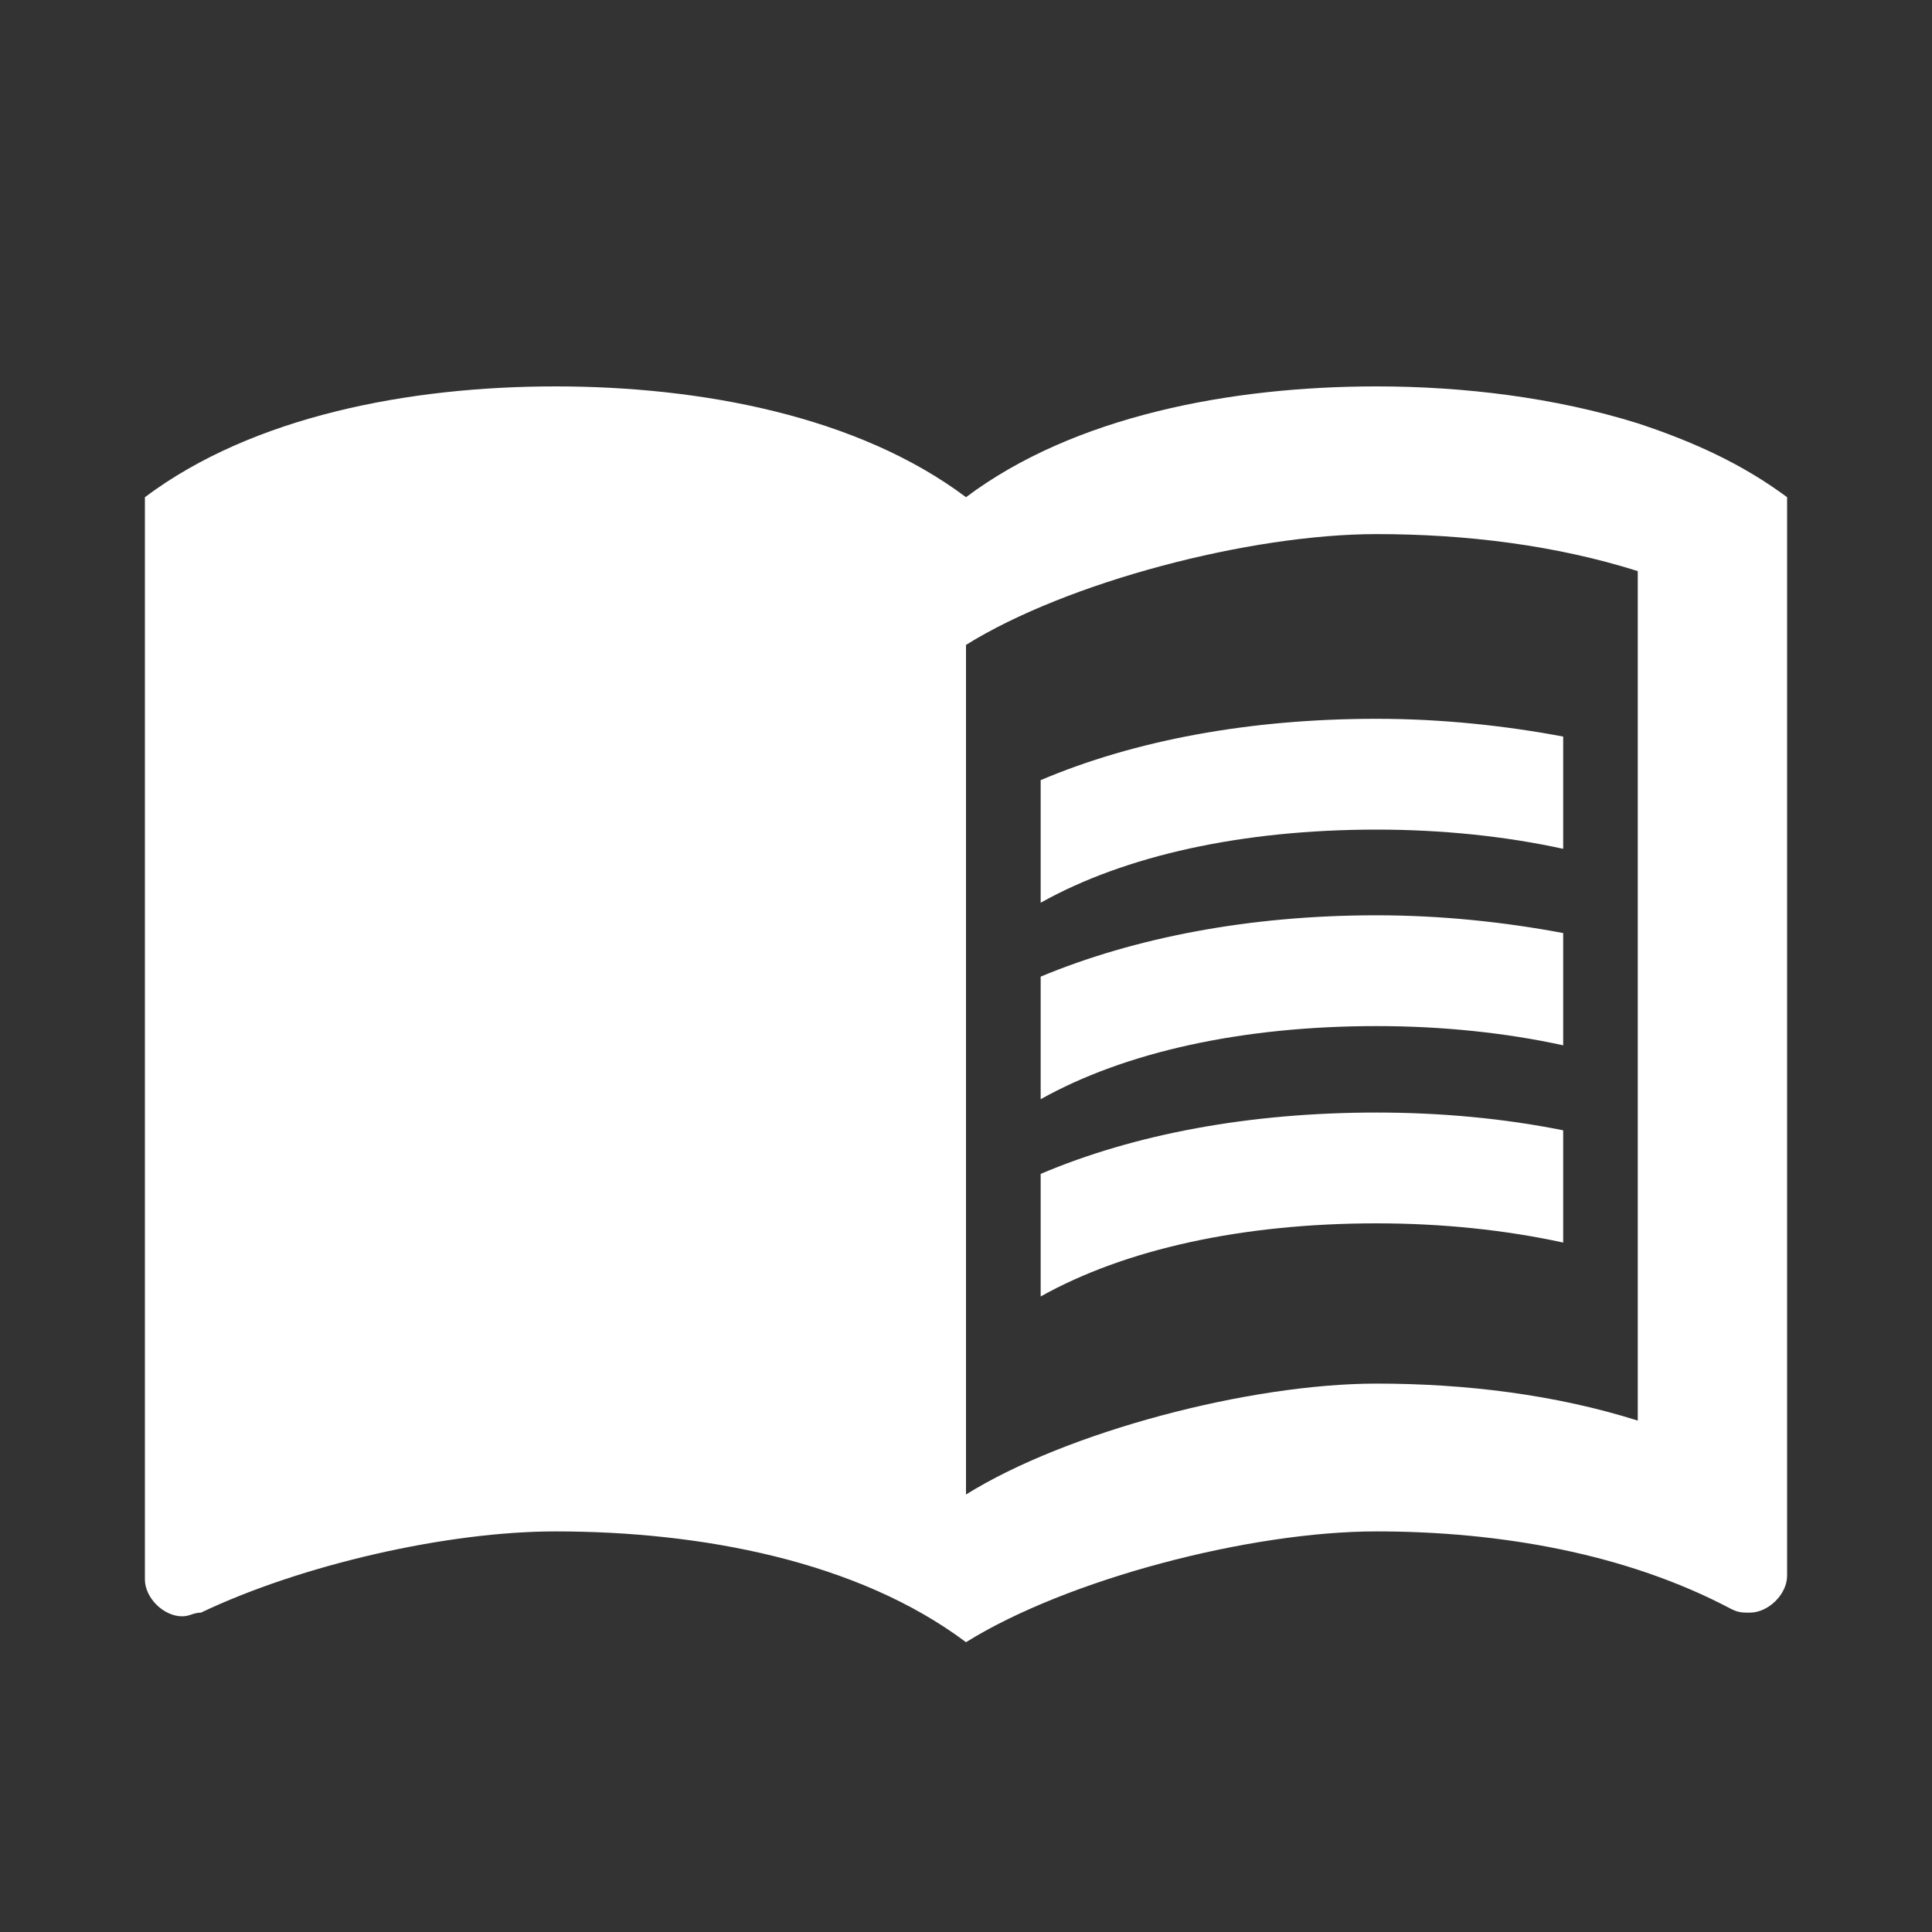
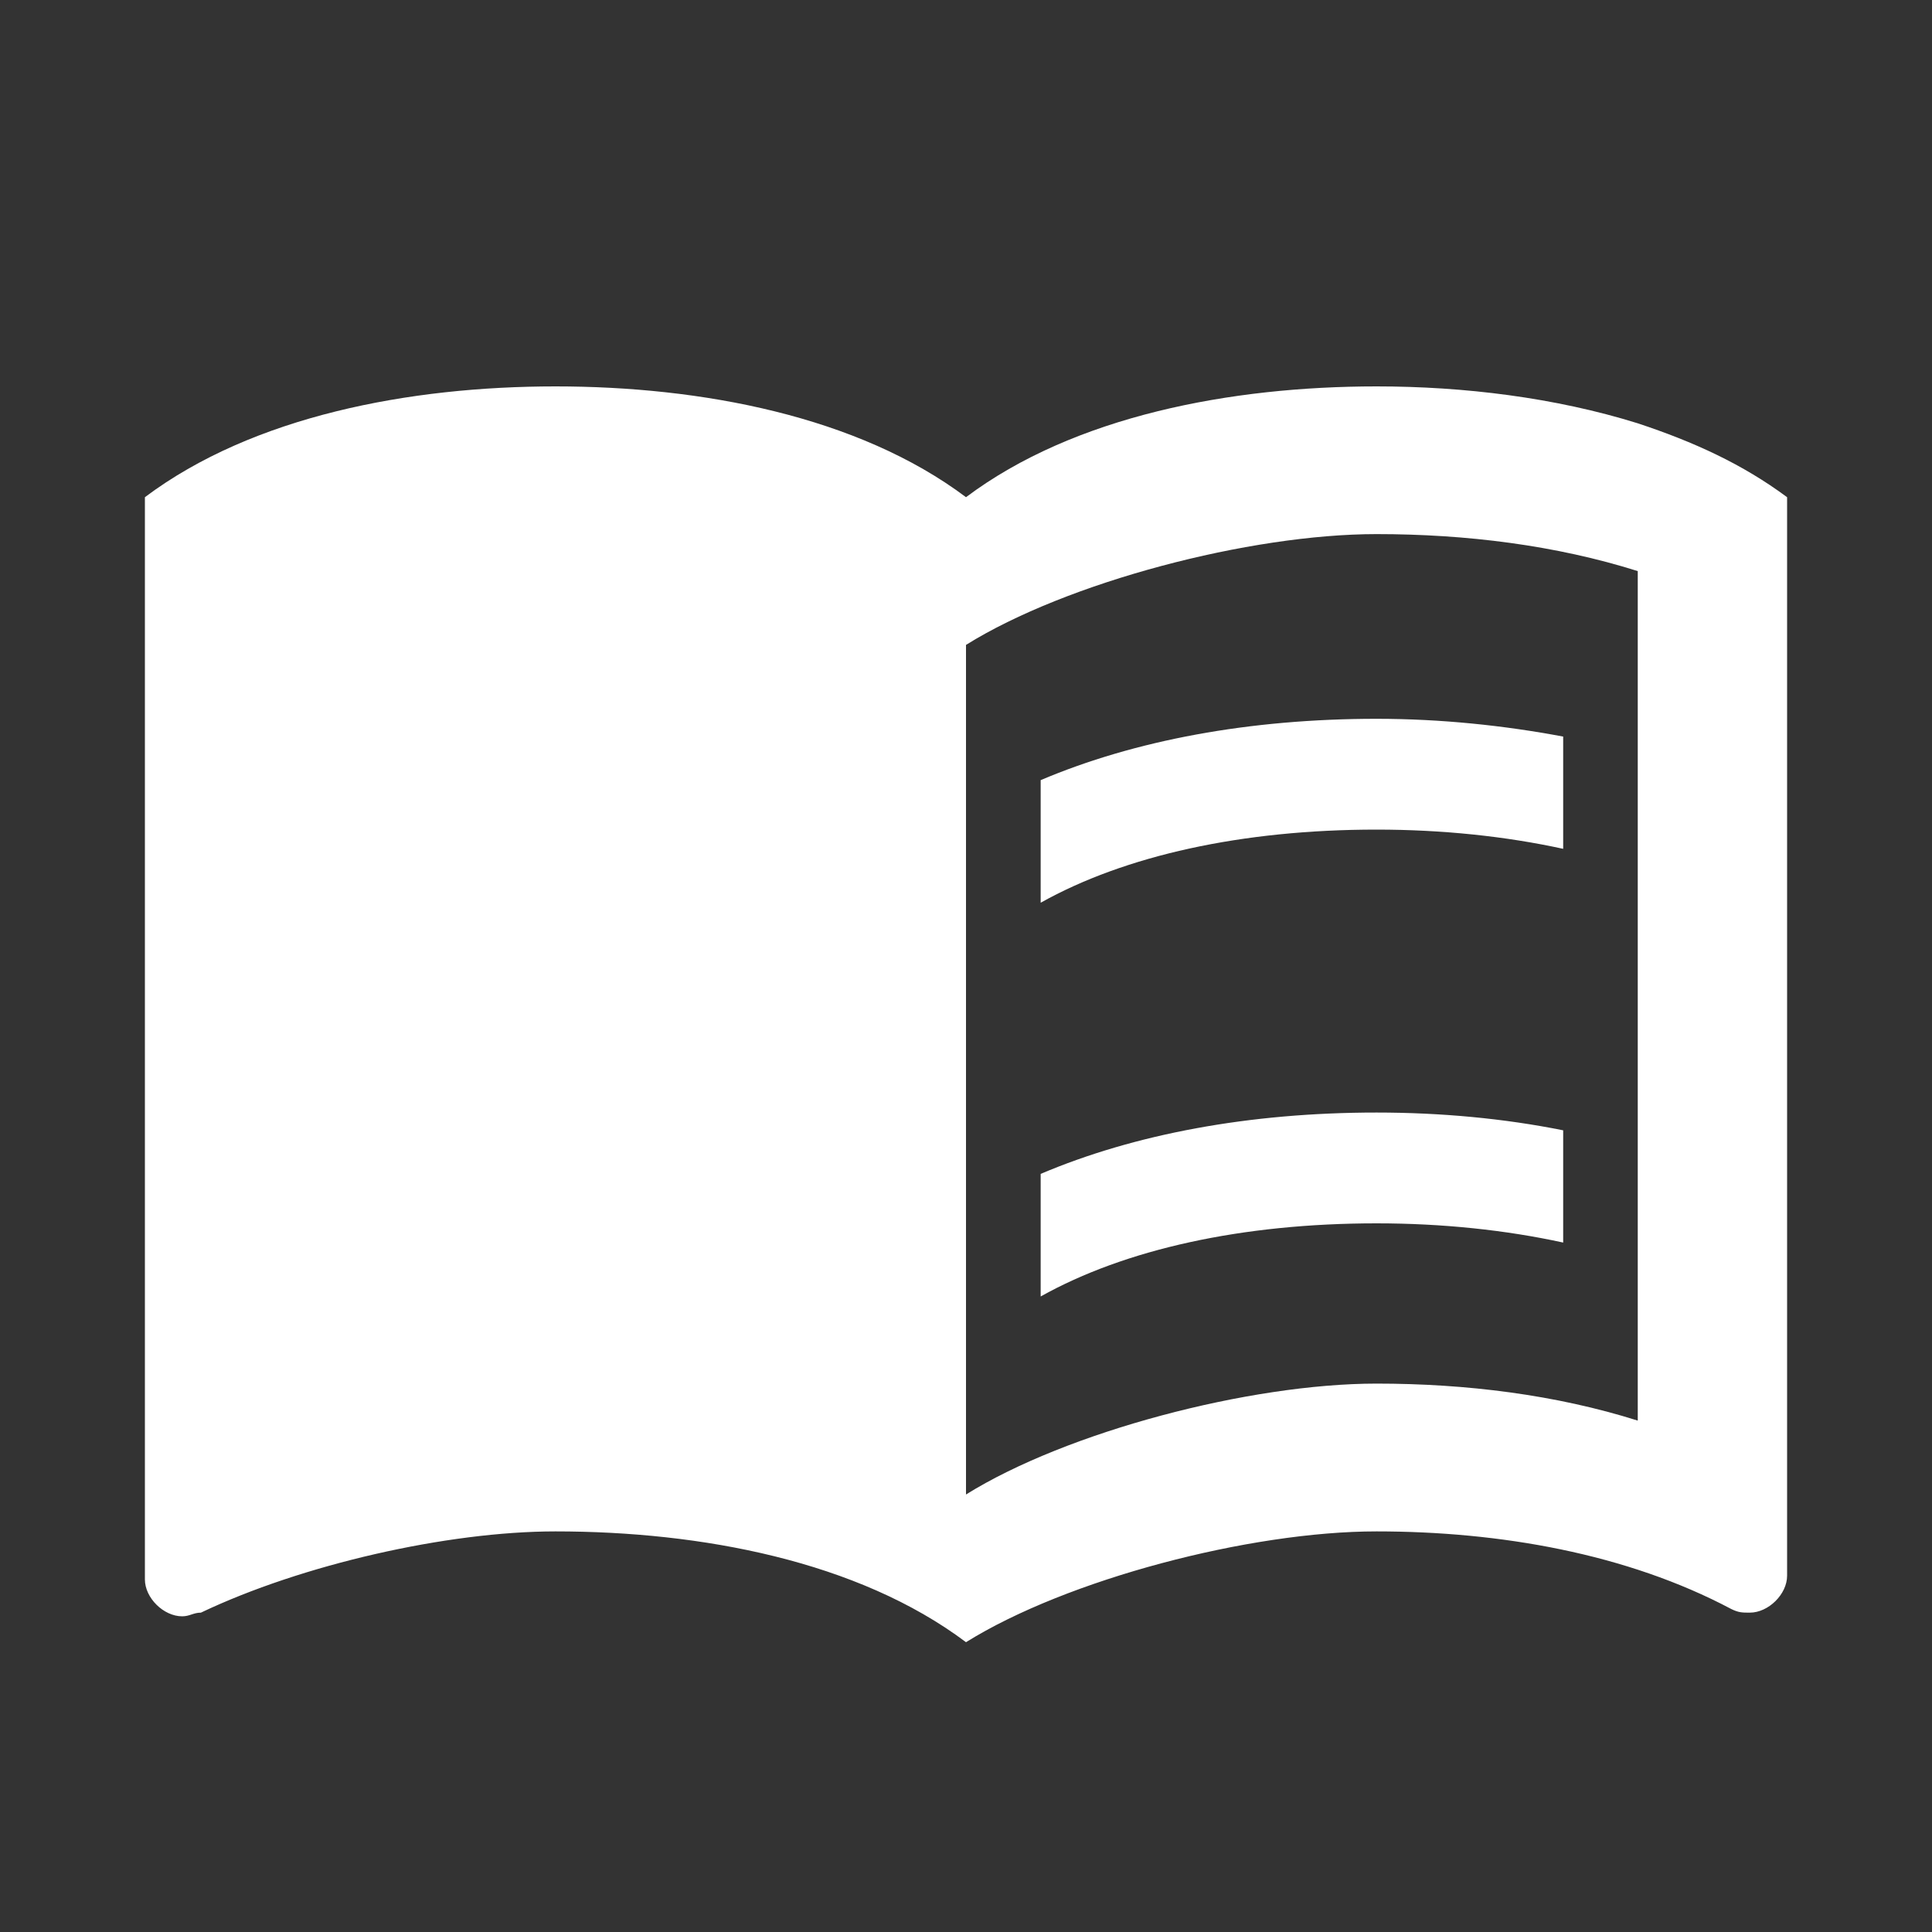
<svg xmlns="http://www.w3.org/2000/svg" width="20" height="20" viewBox="0 0 20 20" fill="none">
  <rect x="0" y="0" width="20" height="20" fill="#333333" stroke="none" />
  <path d="M16.954 4.382C16.097 4.115 15.154 4 14.25 4C12.743 4 11.12 4.306 10 5.147C8.88 4.306 7.257 4 5.75 4C4.243 4 2.62 4.306 1.5 5.147V16.35C1.5 16.541 1.693 16.732 1.886 16.732C1.964 16.732 2.002 16.694 2.08 16.694C3.123 16.197 4.63 15.853 5.75 15.853C7.257 15.853 8.88 16.159 10 17C11.043 16.35 12.936 15.853 14.25 15.853C15.525 15.853 16.839 16.082 17.921 16.656C17.998 16.694 18.036 16.694 18.114 16.694C18.307 16.694 18.5 16.503 18.5 16.312V5.147C18.036 4.803 17.534 4.574 16.954 4.382ZM16.954 14.706C16.105 14.438 15.177 14.323 14.25 14.323C12.936 14.323 11.043 14.821 10 15.471V6.676C11.043 6.026 12.936 5.529 14.25 5.529C15.177 5.529 16.105 5.644 16.954 5.912V14.706Z" fill="white" />
  <path d="M14.25 8.588C14.93 8.588 15.587 8.657 16.182 8.787V7.625C15.571 7.51 14.915 7.441 14.25 7.441C12.936 7.441 11.746 7.663 10.773 8.076V9.345C11.646 8.856 12.859 8.588 14.25 8.588Z" fill="white" />
-   <path d="M10.773 10.11V11.379C11.646 10.89 12.859 10.622 14.25 10.622C14.93 10.622 15.587 10.691 16.182 10.821V9.659C15.571 9.544 14.915 9.475 14.25 9.475C12.936 9.475 11.746 9.705 10.773 10.11Z" fill="white" />
  <path d="M14.25 11.517C12.936 11.517 11.746 11.739 10.773 12.152V13.421C11.646 12.932 12.859 12.664 14.25 12.664C14.93 12.664 15.587 12.733 16.182 12.863V11.701C15.571 11.578 14.915 11.517 14.25 11.517Z" fill="white" />
</svg>